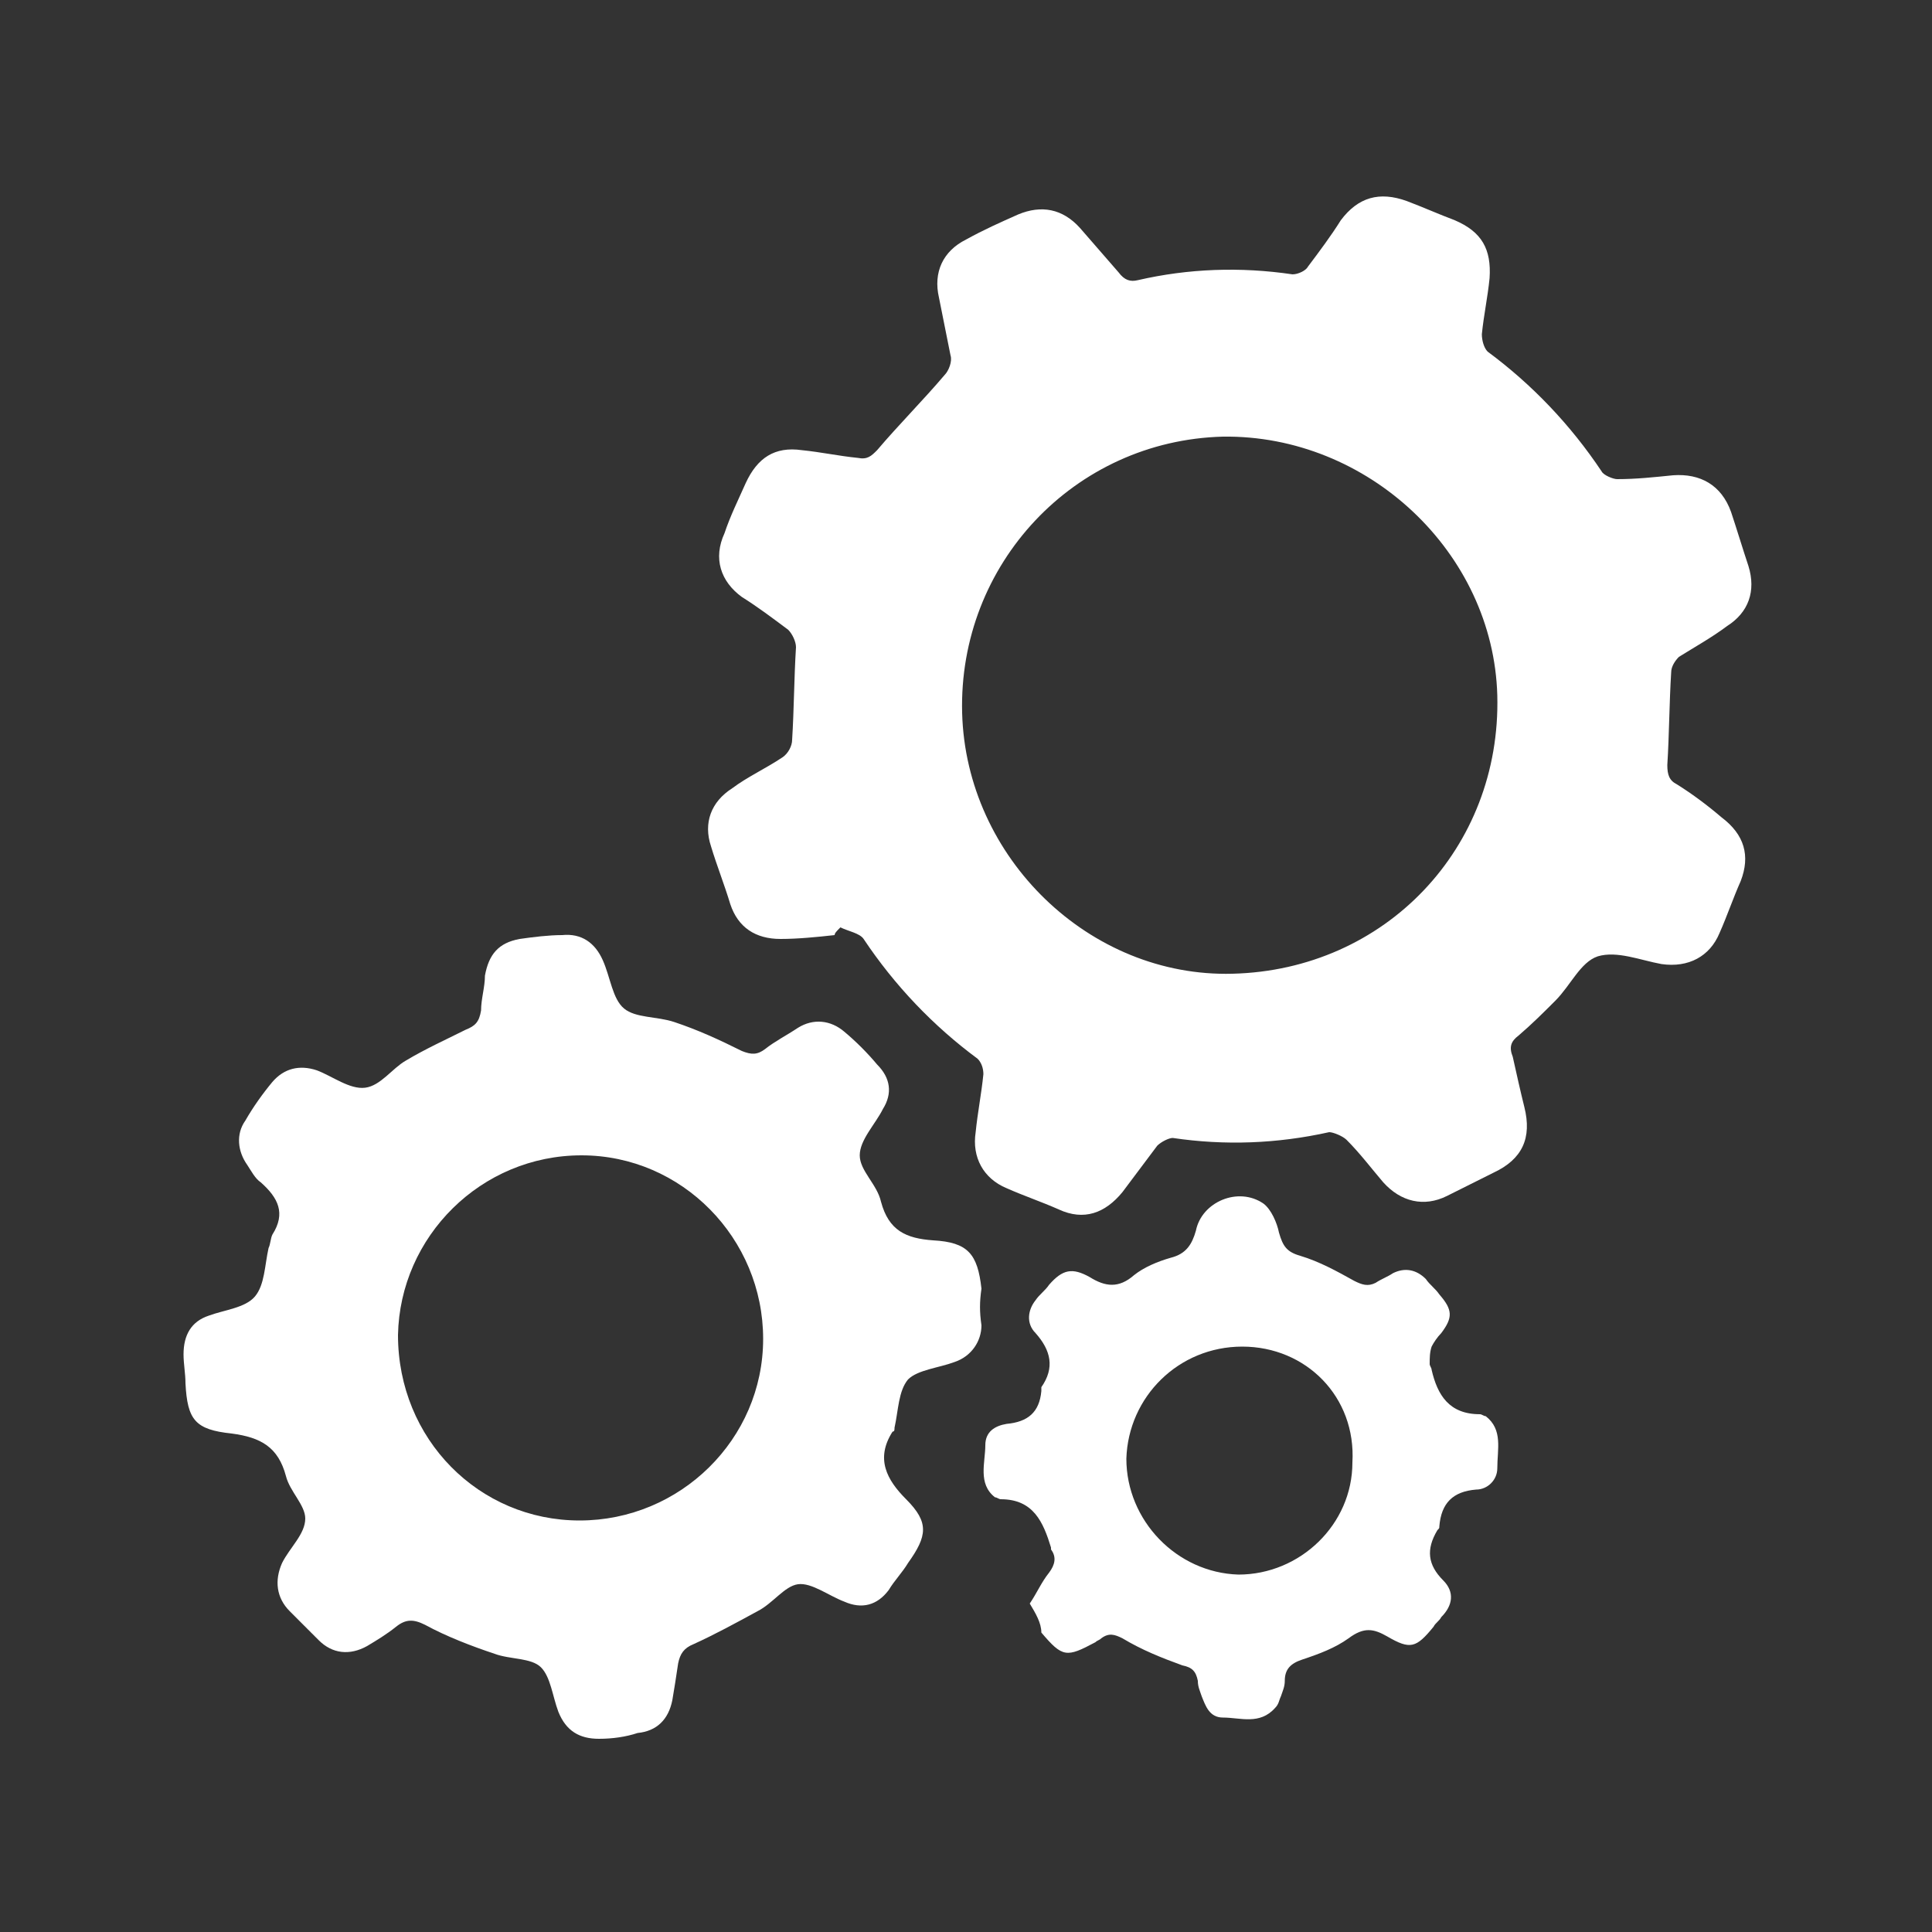
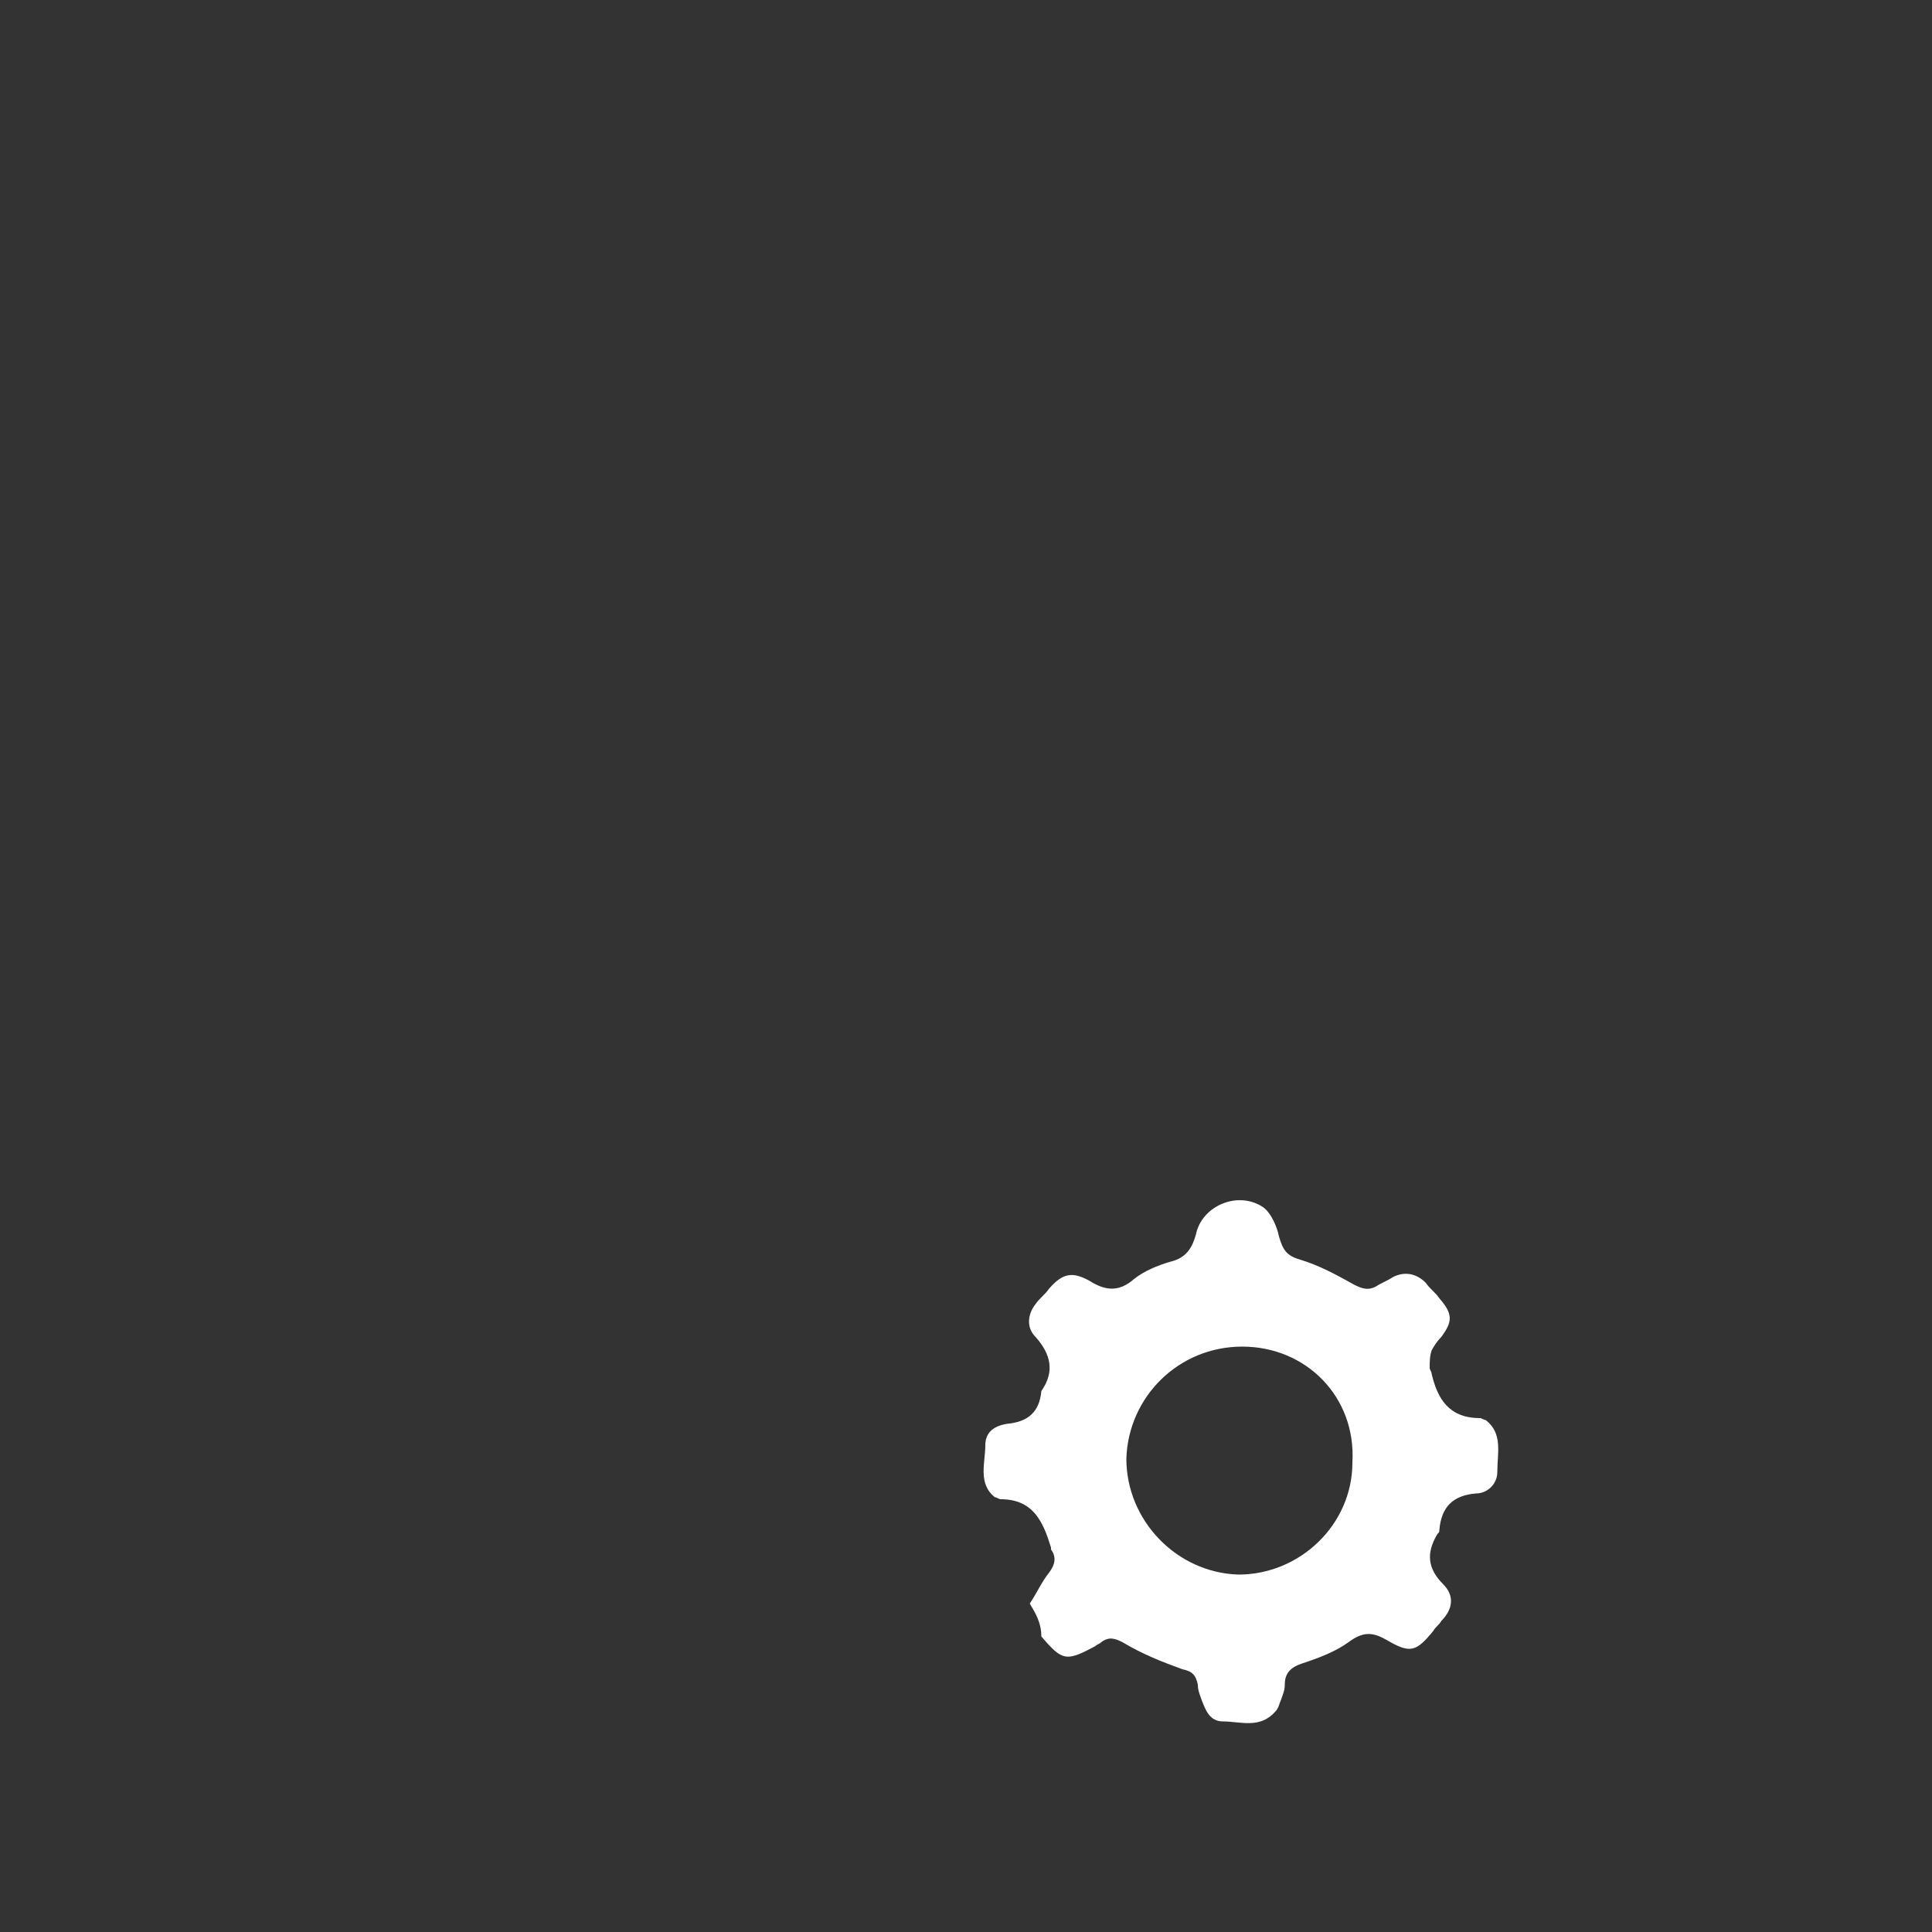
<svg xmlns="http://www.w3.org/2000/svg" version="1.1" id="Layer_1" x="0px" y="0px" viewBox="0 0 100 100" style="enable-background:new 0 0 100 100;" xml:space="preserve">
  <rect x="0" y="0" width="100" height="100" fill="#333333" stroke="none" />
  <style type="text/css">
	.st0{fill:#FFFFFF;}
</style>
  <g>
-     <path class="st0" d="M43.2,48.4c-0.9,0.1-1.9,0.2-2.8,0.2c-1.3,0-2.2-0.6-2.6-1.8c-0.3-1-0.7-2-1-3c-0.4-1.2,0-2.3,1.1-3   c0.8-0.6,1.7-1,2.6-1.6c0.3-0.2,0.5-0.6,0.5-0.9c0.1-1.6,0.1-3.2,0.2-4.8c0-0.3-0.2-0.7-0.4-0.9c-0.8-0.6-1.6-1.2-2.4-1.7   c-1.1-0.8-1.5-2-0.9-3.3c0.3-0.9,0.7-1.7,1.1-2.6c0.6-1.3,1.5-1.9,2.9-1.7c1,0.1,1.9,0.3,2.9,0.4c0.5,0.1,0.7-0.1,1-0.4   c1.1-1.3,2.4-2.6,3.5-3.9c0.2-0.2,0.4-0.7,0.3-1c-0.2-1-0.4-2-0.6-3c-0.3-1.3,0.2-2.4,1.4-3c0.9-0.5,1.8-0.9,2.7-1.3   c1.2-0.5,2.3-0.3,3.2,0.7c0.7,0.8,1.3,1.5,2,2.3c0.3,0.4,0.6,0.5,1,0.4c2.6-0.6,5.3-0.7,8-0.3c0.3,0,0.7-0.2,0.8-0.4   c0.6-0.8,1.2-1.6,1.7-2.4c0.9-1.2,2-1.5,3.4-1c0.8,0.3,1.7,0.7,2.5,1c1.4,0.6,1.9,1.5,1.8,3c-0.1,1-0.3,1.9-0.4,2.9   c0,0.3,0.1,0.7,0.3,0.9c2.3,1.7,4.3,3.8,5.9,6.2c0.1,0.2,0.6,0.4,0.8,0.4c1,0,1.9-0.1,2.9-0.2c1.4-0.1,2.5,0.5,3,1.9   c0.3,0.9,0.6,1.9,0.9,2.8c0.4,1.3,0,2.4-1.1,3.1c-0.8,0.6-1.7,1.1-2.5,1.6c-0.2,0.2-0.4,0.5-0.4,0.8c-0.1,1.6-0.1,3.2-0.2,4.8   c0,0.5,0.1,0.8,0.5,1c0.8,0.5,1.6,1.1,2.3,1.7c1.2,0.9,1.5,2,1,3.3c-0.4,0.9-0.7,1.8-1.1,2.7c-0.5,1.2-1.6,1.8-3,1.6   c-1.1-0.2-2.3-0.7-3.3-0.4c-0.9,0.3-1.4,1.5-2.2,2.3c-0.6,0.6-1.2,1.2-1.9,1.8c-0.4,0.3-0.5,0.6-0.3,1.1c0.2,0.9,0.4,1.8,0.6,2.6   c0.4,1.6-0.1,2.7-1.6,3.4c-0.8,0.4-1.6,0.8-2.4,1.2c-1.2,0.6-2.4,0.3-3.3-0.7c-0.6-0.7-1.2-1.5-1.9-2.2c-0.2-0.2-0.7-0.4-0.9-0.4   c-2.7,0.6-5.4,0.7-8.1,0.3c-0.2,0-0.6,0.2-0.8,0.4c-0.6,0.8-1.2,1.6-1.8,2.4c-0.9,1.1-2,1.5-3.3,0.9c-0.9-0.4-1.8-0.7-2.7-1.1   c-1.2-0.5-1.8-1.6-1.6-2.9c0.1-1,0.3-2,0.4-3c0-0.3-0.1-0.6-0.3-0.8c-2.3-1.7-4.3-3.8-5.9-6.2c-0.2-0.3-0.8-0.4-1.2-0.6   C43.3,48.2,43.2,48.3,43.2,48.4z M63.8,50.4c7.9-0.2,13.9-6.5,13.7-14.4c-0.2-7.4-6.7-13.5-14.2-13.4c-7.7,0.2-13.7,6.6-13.5,14.3   C50,44.4,56.4,50.6,63.8,50.4z" />
-     <path class="st0" d="M50.8,68.6c0,0.8-0.5,1.6-1.4,1.9c-0.8,0.3-1.9,0.4-2.4,0.9c-0.5,0.6-0.5,1.6-0.7,2.5c0,0.1,0,0.2-0.1,0.2   c-0.9,1.4-0.3,2.5,0.7,3.5c1.2,1.2,1.1,1.9,0.1,3.3c-0.3,0.5-0.7,0.9-1,1.4c-0.6,0.8-1.4,1-2.3,0.6c-0.8-0.3-1.7-1-2.4-0.9   c-0.7,0.1-1.3,1-2.1,1.4c-1.1,0.6-2.2,1.2-3.3,1.7c-0.5,0.2-0.7,0.5-0.8,1c-0.1,0.7-0.2,1.3-0.3,1.9c-0.2,1-0.8,1.6-1.8,1.7   C32.4,89.9,31.7,90,31,90c-1,0-1.7-0.4-2.1-1.4c-0.3-0.8-0.4-1.8-0.9-2.3c-0.5-0.5-1.6-0.4-2.4-0.7c-1.2-0.4-2.5-0.9-3.6-1.5   c-0.6-0.3-1-0.3-1.5,0.1c-0.5,0.4-1,0.7-1.5,1c-0.9,0.5-1.8,0.4-2.5-0.3c-0.5-0.5-1-1-1.5-1.5c-0.7-0.7-0.8-1.6-0.4-2.5   c0.4-0.8,1.2-1.5,1.2-2.3c0-0.7-0.8-1.4-1-2.2c-0.4-1.5-1.3-2-2.8-2.2c-1.9-0.2-2.3-0.7-2.4-2.6c0-0.5-0.1-1-0.1-1.5   c0-1,0.4-1.7,1.3-2c0.8-0.3,1.9-0.4,2.4-1c0.5-0.6,0.5-1.6,0.7-2.5c0.1-0.2,0.1-0.5,0.2-0.7c0.7-1.1,0.3-1.9-0.6-2.7   c-0.3-0.2-0.5-0.6-0.7-0.9c-0.5-0.7-0.6-1.6-0.1-2.3c0.4-0.7,0.9-1.4,1.4-2c0.6-0.7,1.4-0.9,2.3-0.6c0.8,0.3,1.7,1,2.5,0.9   c0.8-0.1,1.4-1,2.1-1.4c1-0.6,2.1-1.1,3.1-1.6c0.5-0.2,0.7-0.4,0.8-1c0-0.6,0.2-1.2,0.2-1.8c0.2-1.1,0.7-1.7,1.8-1.9   c0.7-0.1,1.5-0.2,2.2-0.2c1-0.1,1.7,0.4,2.1,1.3c0.4,0.9,0.5,2,1.1,2.5c0.6,0.5,1.7,0.4,2.6,0.7c1.2,0.4,2.3,0.9,3.5,1.5   c0.5,0.2,0.8,0.2,1.2-0.1c0.5-0.4,1.1-0.7,1.7-1.1c0.8-0.5,1.7-0.4,2.4,0.2c0.6,0.5,1.2,1.1,1.7,1.7c0.7,0.7,0.8,1.5,0.3,2.3   c-0.4,0.8-1.2,1.6-1.2,2.4c0,0.8,0.9,1.5,1.1,2.4c0.4,1.5,1.3,1.9,2.7,2c1.8,0.1,2.3,0.7,2.5,2.5C50.7,67.4,50.7,67.9,50.8,68.6z    M30,78.7c5.2,0,9.5-4.2,9.5-9.4c0-5.2-4.2-9.5-9.4-9.5c-5.2,0-9.4,4.2-9.5,9.3C20.6,74.5,24.8,78.7,30,78.7z" />
-     <path class="st0" d="M53.3,83c0.4-0.6,0.6-1.1,1-1.6c0.3-0.4,0.4-0.8,0.1-1.2c0,0,0,0,0-0.1c-0.4-1.3-0.9-2.5-2.6-2.5   c-0.1,0-0.2-0.1-0.3-0.1c-0.9-0.7-0.5-1.8-0.5-2.7c0-0.7,0.5-1,1.1-1.1c1.1-0.1,1.7-0.6,1.8-1.7c0-0.1,0-0.1,0-0.2   c0.7-1,0.5-1.9-0.3-2.8c-0.5-0.5-0.4-1.2,0-1.7c0.2-0.3,0.5-0.5,0.7-0.8c0.7-0.8,1.2-0.9,2.1-0.4c0.8,0.5,1.5,0.6,2.3-0.1   c0.5-0.4,1.2-0.7,1.9-0.9c0.8-0.2,1.1-0.7,1.3-1.4c0.3-1.5,2.2-2.3,3.5-1.4c0.4,0.3,0.7,1,0.8,1.5c0.2,0.7,0.4,1,1.1,1.2   c1,0.3,1.9,0.8,2.8,1.3c0.4,0.2,0.7,0.3,1.1,0.1c0.3-0.2,0.6-0.3,0.9-0.5c0.6-0.3,1.2-0.2,1.7,0.3c0.2,0.3,0.5,0.5,0.7,0.8   c0.7,0.8,0.7,1.2,0.1,2c-0.2,0.2-0.4,0.5-0.5,0.7c-0.1,0.3-0.1,0.6-0.1,0.9c0,0.1,0.1,0.2,0.1,0.3c0.3,1.3,0.9,2.3,2.5,2.3   c0.1,0,0.2,0.1,0.3,0.1c0.9,0.7,0.6,1.7,0.6,2.7c0,0.6-0.5,1.1-1.1,1.1c-1.2,0.1-1.8,0.7-1.9,1.9c0,0.1,0,0.1-0.1,0.2   c-0.6,1-0.5,1.8,0.3,2.6c0.6,0.6,0.5,1.3-0.1,1.9c-0.1,0.2-0.3,0.3-0.4,0.5c-0.9,1.1-1.2,1.2-2.4,0.5c-0.7-0.4-1.2-0.5-2,0.1   c-0.7,0.5-1.5,0.8-2.4,1.1c-0.6,0.2-0.9,0.5-0.9,1.1c0,0.3-0.1,0.5-0.2,0.8c-0.1,0.2-0.1,0.4-0.3,0.6c-0.8,0.9-1.8,0.5-2.7,0.5   c-0.7,0-0.9-0.6-1.1-1.1c-0.1-0.3-0.2-0.5-0.2-0.8c-0.1-0.5-0.3-0.7-0.8-0.8c-1.1-0.4-2.1-0.8-3.1-1.4c-0.4-0.2-0.7-0.3-1.1,0   c-0.1,0.1-0.2,0.1-0.3,0.2c-1.5,0.8-1.7,0.8-2.8-0.5C53.9,84,53.6,83.5,53.3,83z M64.3,69.7c-3.3,0-5.9,2.6-6,5.8   c0,3.2,2.6,5.9,5.8,6c3.2,0,5.9-2.6,5.9-5.8C70.2,72.3,67.6,69.7,64.3,69.7z" />
+     <path class="st0" d="M53.3,83c0.4-0.6,0.6-1.1,1-1.6c0.3-0.4,0.4-0.8,0.1-1.2c0,0,0,0,0-0.1c-0.4-1.3-0.9-2.5-2.6-2.5   c-0.1,0-0.2-0.1-0.3-0.1c-0.9-0.7-0.5-1.8-0.5-2.7c0-0.7,0.5-1,1.1-1.1c1.1-0.1,1.7-0.6,1.8-1.7c0.7-1,0.5-1.9-0.3-2.8c-0.5-0.5-0.4-1.2,0-1.7c0.2-0.3,0.5-0.5,0.7-0.8c0.7-0.8,1.2-0.9,2.1-0.4c0.8,0.5,1.5,0.6,2.3-0.1   c0.5-0.4,1.2-0.7,1.9-0.9c0.8-0.2,1.1-0.7,1.3-1.4c0.3-1.5,2.2-2.3,3.5-1.4c0.4,0.3,0.7,1,0.8,1.5c0.2,0.7,0.4,1,1.1,1.2   c1,0.3,1.9,0.8,2.8,1.3c0.4,0.2,0.7,0.3,1.1,0.1c0.3-0.2,0.6-0.3,0.9-0.5c0.6-0.3,1.2-0.2,1.7,0.3c0.2,0.3,0.5,0.5,0.7,0.8   c0.7,0.8,0.7,1.2,0.1,2c-0.2,0.2-0.4,0.5-0.5,0.7c-0.1,0.3-0.1,0.6-0.1,0.9c0,0.1,0.1,0.2,0.1,0.3c0.3,1.3,0.9,2.3,2.5,2.3   c0.1,0,0.2,0.1,0.3,0.1c0.9,0.7,0.6,1.7,0.6,2.7c0,0.6-0.5,1.1-1.1,1.1c-1.2,0.1-1.8,0.7-1.9,1.9c0,0.1,0,0.1-0.1,0.2   c-0.6,1-0.5,1.8,0.3,2.6c0.6,0.6,0.5,1.3-0.1,1.9c-0.1,0.2-0.3,0.3-0.4,0.5c-0.9,1.1-1.2,1.2-2.4,0.5c-0.7-0.4-1.2-0.5-2,0.1   c-0.7,0.5-1.5,0.8-2.4,1.1c-0.6,0.2-0.9,0.5-0.9,1.1c0,0.3-0.1,0.5-0.2,0.8c-0.1,0.2-0.1,0.4-0.3,0.6c-0.8,0.9-1.8,0.5-2.7,0.5   c-0.7,0-0.9-0.6-1.1-1.1c-0.1-0.3-0.2-0.5-0.2-0.8c-0.1-0.5-0.3-0.7-0.8-0.8c-1.1-0.4-2.1-0.8-3.1-1.4c-0.4-0.2-0.7-0.3-1.1,0   c-0.1,0.1-0.2,0.1-0.3,0.2c-1.5,0.8-1.7,0.8-2.8-0.5C53.9,84,53.6,83.5,53.3,83z M64.3,69.7c-3.3,0-5.9,2.6-6,5.8   c0,3.2,2.6,5.9,5.8,6c3.2,0,5.9-2.6,5.9-5.8C70.2,72.3,67.6,69.7,64.3,69.7z" />
  </g>
</svg>